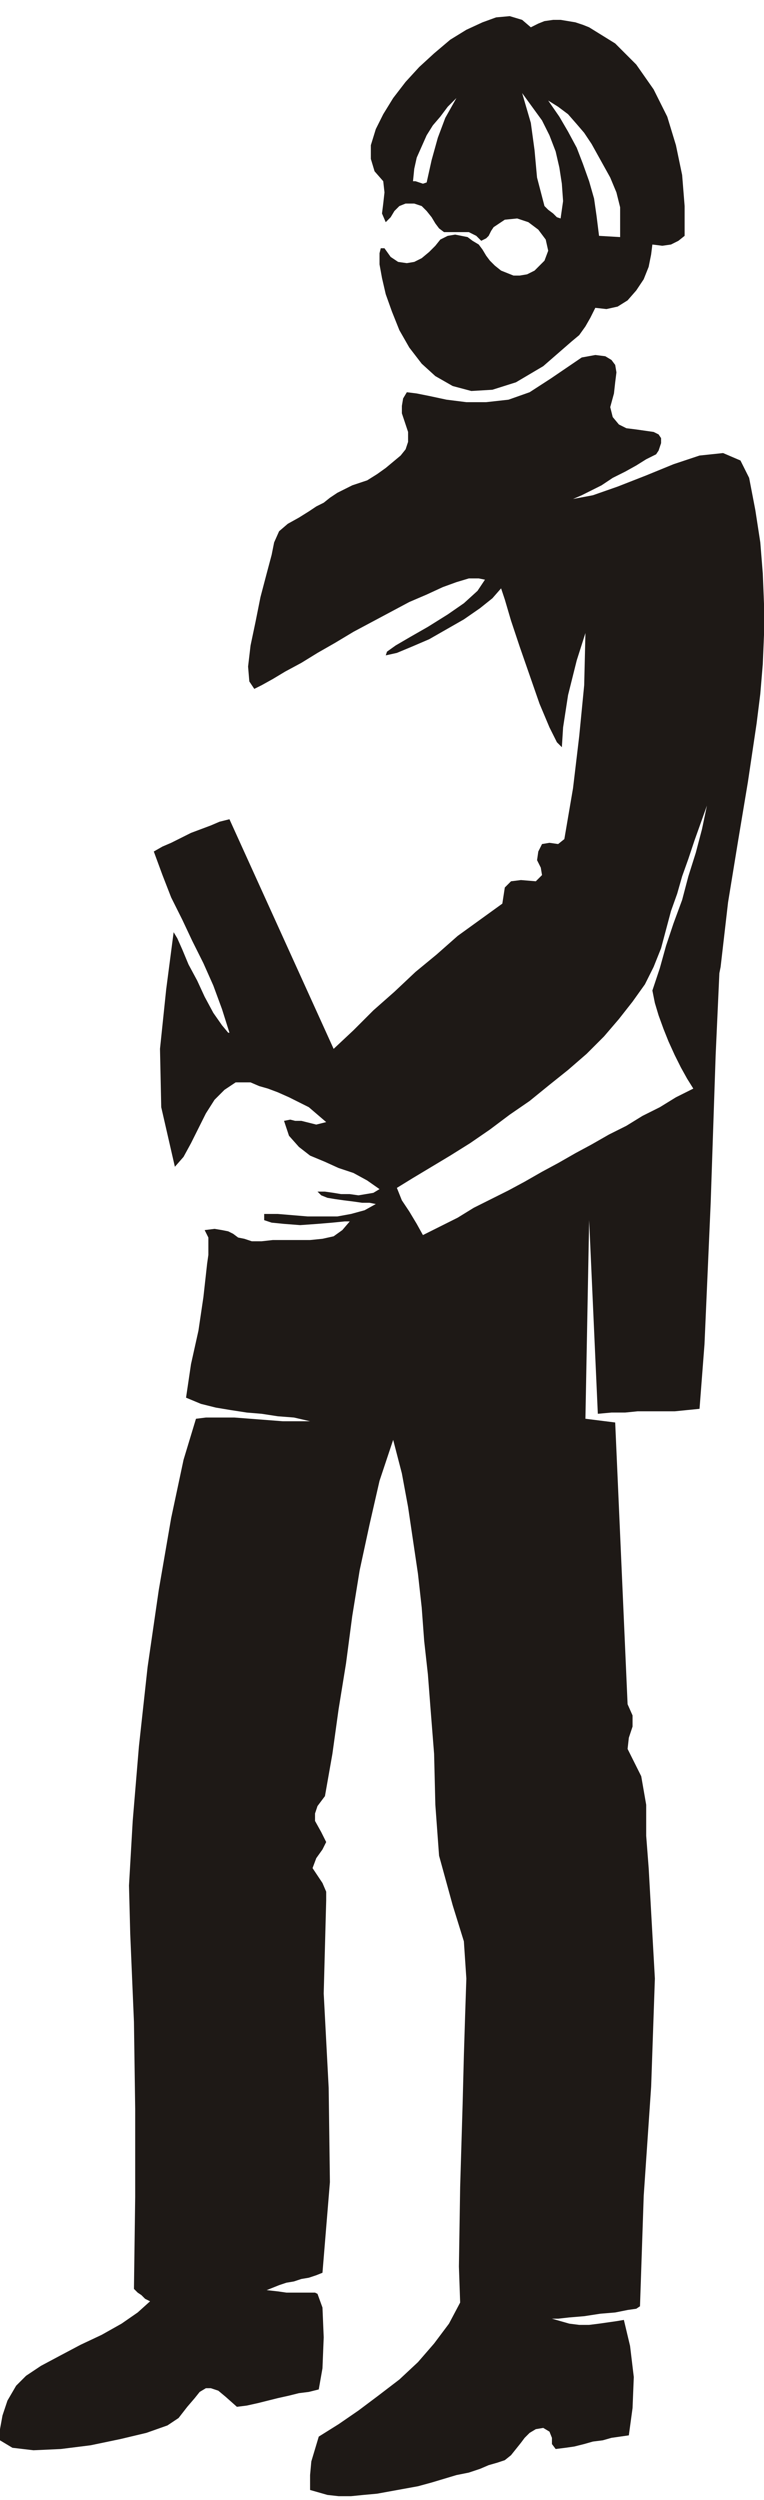
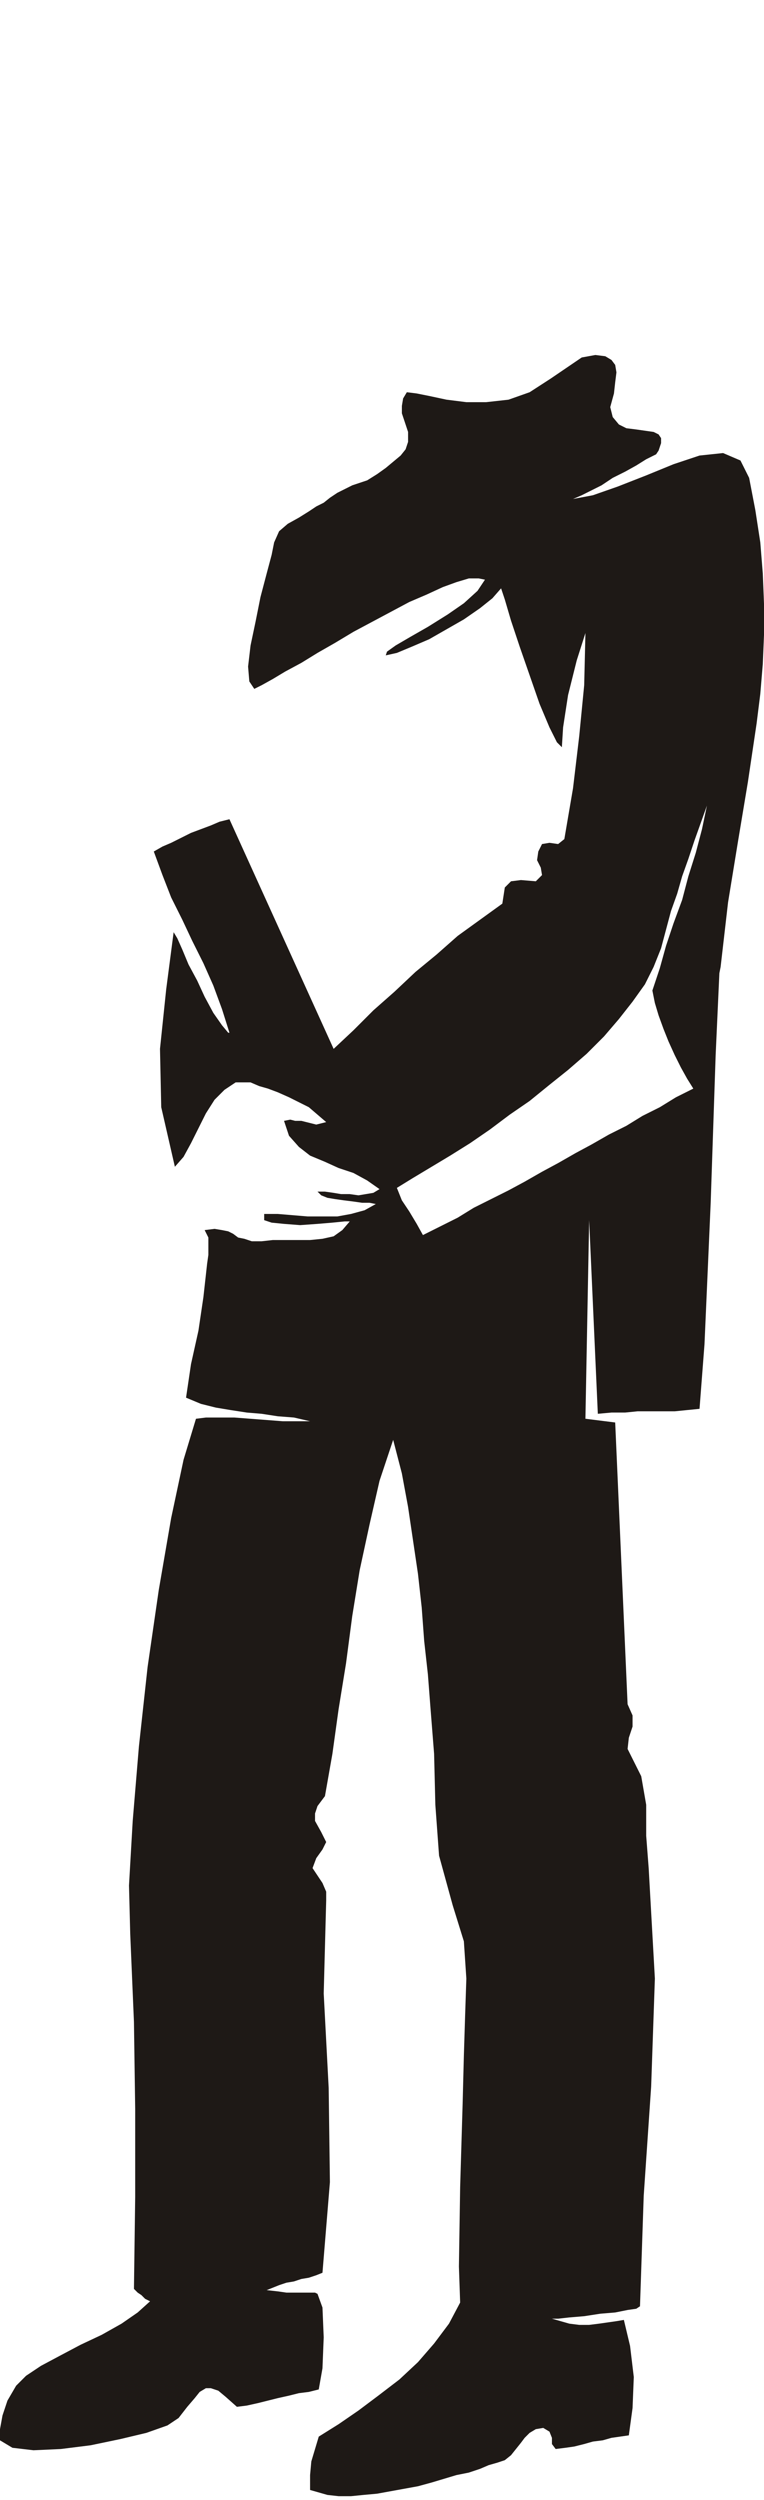
<svg xmlns="http://www.w3.org/2000/svg" fill-rule="evenodd" height="2.014in" preserveAspectRatio="none" stroke-linecap="round" viewBox="0 0 616 2014" width="59.136">
  <style>.pen1{stroke:none}.brush2{fill:#1e1916}</style>
-   <path class="pen1 brush2" d="M327 164h7l6 2 4 4 4 5 3 5 3 4 4 3h20l6 3 4 4 4-2 2-2 2-4 2-3 9-6 10-1 9 3 8 6 6 8 2 9-3 8-8 8-6 3-6 1h-5l-5-2-5-2-5-4-4-4-3-4-3-5-3-4-5-3-4-3-5-1-5-1-6 1-6 3-4 5-5 5-6 5-6 3-6 1-7-1-6-4-5-7h-3l-1 4v9l2 11 3 13 5 14 6 15 8 14 10 13 11 10 14 8 15 4 17-1 19-6 22-13 23-20 6-5 5-7 4-7 4-8 9 1 9-2 8-5 7-8 6-9 4-10 2-10 1-8 8 1 7-1 6-3 5-4v-24l-2-25-5-24-7-23-11-22-14-20-17-17-21-13-5-2-6-2-6-1-6-1h-6l-7 1-5 2-6 3-7-6-10-3-11 1-11 4-13 6-13 8-13 11-12 11-11 12-10 13-8 13-6 12-4 13v11l3 10 7 8 1 9-1 9-1 8 3 7 4-4 3-5 4-4 5-2zm6-18 1-10 2-9 4-9 4-9 5-8 6-7 6-8 7-7-9 16-6 16-5 18-4 18-3 1-3-1-3-1h-2zm106 20-6-23-2-22-3-22-7-24 8 11 8 11 6 12 5 13 3 13 2 13 1 14-2 14-3-1-3-3-4-3-3-3zm44 24-2-16-2-14-4-14-5-14-5-13-7-13-7-12-9-13 8 5 8 6 7 8 6 7 6 9 5 9 5 9 5 9 5 12 3 12v24l-17-1z" />
  <path class="pen1 brush2" d="m269 845-84-185-8 2-7 3-8 3-8 3-8 4-8 4-7 3-7 4 7 19 7 18 9 18 8 17 9 18 8 18 7 19 6 19h-1l-5-6-7-10-7-13-6-13-7-13-5-12-4-9-3-5-6 46-5 48 1 47 11 48 7-8 6-11 6-12 6-12 7-11 8-8 9-6h12l7 3 7 2 8 3 9 4 8 4 8 4 7 6 7 6-4 1-4 1-4-1-4-1-4-1h-5l-4-1-5 1 4 12 8 9 9 7 12 5 11 5 12 4 11 6 10 7-5 3-6 1-6 1-7-1h-7l-6-1-7-1h-6l3 3 5 2 6 1 7 1 8 1 7 1h6l5 1-9 5-11 3-11 2h-24l-12-1-12-1h-11v5l6 2 10 1 13 1 14-1 12-1 10-1h4l-6 7-7 5-9 2-10 1h-30l-9 1h-8l-6-2-5-1-4-3-4-2-5-1-6-1-8 1 3 6v14l-1 7-3 27-4 27-6 27-4 27 12 5 12 3 12 2 13 2 12 1 13 2 13 1 13 3h-22l-13-1-13-1-13-1h-23l-8 1-10 33-10 47-10 58-9 62-7 64-5 60-3 52 1 39 3 71 1 70v71l-1 74 3 3 3 2 3 3 4 2-10 9-13 9-16 9-17 8-17 9-15 8-12 8-8 8-7 12-4 12-2 11v9l10 6 17 2 22-1 24-3 24-5 21-5 17-6 9-6 7-9 6-7 4-5 5-3h4l6 2 6 5 9 8 8-1 9-2 8-2 8-2 9-2 8-2 8-1 8-2 3-17 1-25-1-24-4-11-2-1h-23l-7-1-9-1 5-2 5-2 6-2 6-1 6-2 6-1 6-2 5-2 6-73-1-76-4-76 2-75v-7l-3-7-4-6-4-6 3-8 5-7 3-6-4-8-5-9v-6l2-6 6-8 6-34 5-36 6-37 5-38 6-37 8-37 8-35 11-33 7 27 5 27 4 27 4 27 3 27 2 27 3 27 2 26 3 38 1 41 3 41 11 40 9 29 2 30-1 30-1 32-1 39-2 67-1 64 1 29-9 17-12 16-13 15-15 14-17 13-16 12-16 11-16 10-3 10-3 10-1 11v12l7 2 7 2 9 1h10l10-1 11-1 11-2 11-2 11-2 11-3 10-3 10-3 10-2 9-3 7-3 7-2 6-2 5-4 4-5 4-5 3-4 4-4 5-3 6-1 5 3 2 5v5l3 4 8-1 7-1 8-2 7-2 8-1 7-2 7-1 7-1 3-22 1-25-3-25-5-21-6 1-7 1-7 1-8 1h-8l-8-1-7-2-7-2h5l9-1 12-1 13-2 12-1 10-2 7-1 3-2 3-89 6-88 3-87-5-89-2-26v-25l-4-23-11-22 1-9 3-9v-9l-4-9-10-227-24-3 3-160 7 156 11-1h11l10-1h30l10-1 10-1 4-52 5-114 4-119 3-66 1-5 6-52 8-49 8-48 7-47 3-24 2-24 1-24v-24l-1-25-2-25-4-26-5-26-7-14-14-6-19 2-21 7-22 9-23 9-20 7-16 3 7-3 8-4 8-4 9-6 10-5 9-5 8-5 8-4 2-3 1-3 1-3v-4l-2-3-4-2-7-1-7-1-8-1-6-3-5-6-2-8 3-11 1-9 1-8-1-6-3-4-5-3-8-1-11 2-25 17-17 11-17 6-18 2h-16l-16-2-14-3-10-2-8-1-3 5-1 6v6l2 6 3 9v8l-2 6-4 5-6 5-6 5-7 5-8 5-6 2-6 2-6 3-6 3-6 4-5 4-6 3-6 4-8 5-9 5-7 6-4 9-2 10-4 15-5 19-4 20-4 19-2 17 1 12 4 6 6-3 9-5 10-6 13-7 13-8 14-8 15-9 15-8 15-8 15-8 14-6 13-6 11-4 10-3h8l5 1-6 9-11 10-13 9-16 10-14 8-12 7-7 5-1 3 9-2 12-5 14-6 14-8 14-8 13-9 10-8 7-8 3 9 5 17 7 21 8 23 8 23 8 19 6 12 4 4 1-16 4-26 7-28 7-22-1 42-4 41-5 42-7 41-5 4-7-1-6 1-3 6-1 7 3 6 1 6-5 5-12-1-8 1-5 5-2 13-18 13-18 13-17 15-17 14-17 16-17 15-16 16-16 15zm51 112 13-8 15-9 15-9 16-10 16-11 16-12 16-11 16-13 15-12 15-13 14-14 12-14 11-14 10-14 7-14 6-15 4-15 4-15 5-14 4-14 5-14 5-15 5-14 5-14-4 19-5 19-6 19-5 19-7 19-6 18-5 18-6 18 2 10 3 10 4 11 4 10 5 11 5 10 5 9 5 8-14 7-13 8-14 7-13 8-14 7-14 8-13 7-14 8-13 7-14 8-13 7-14 7-14 7-13 8-14 7-14 7-5-9-6-10-6-9-4-10z" />
</svg>